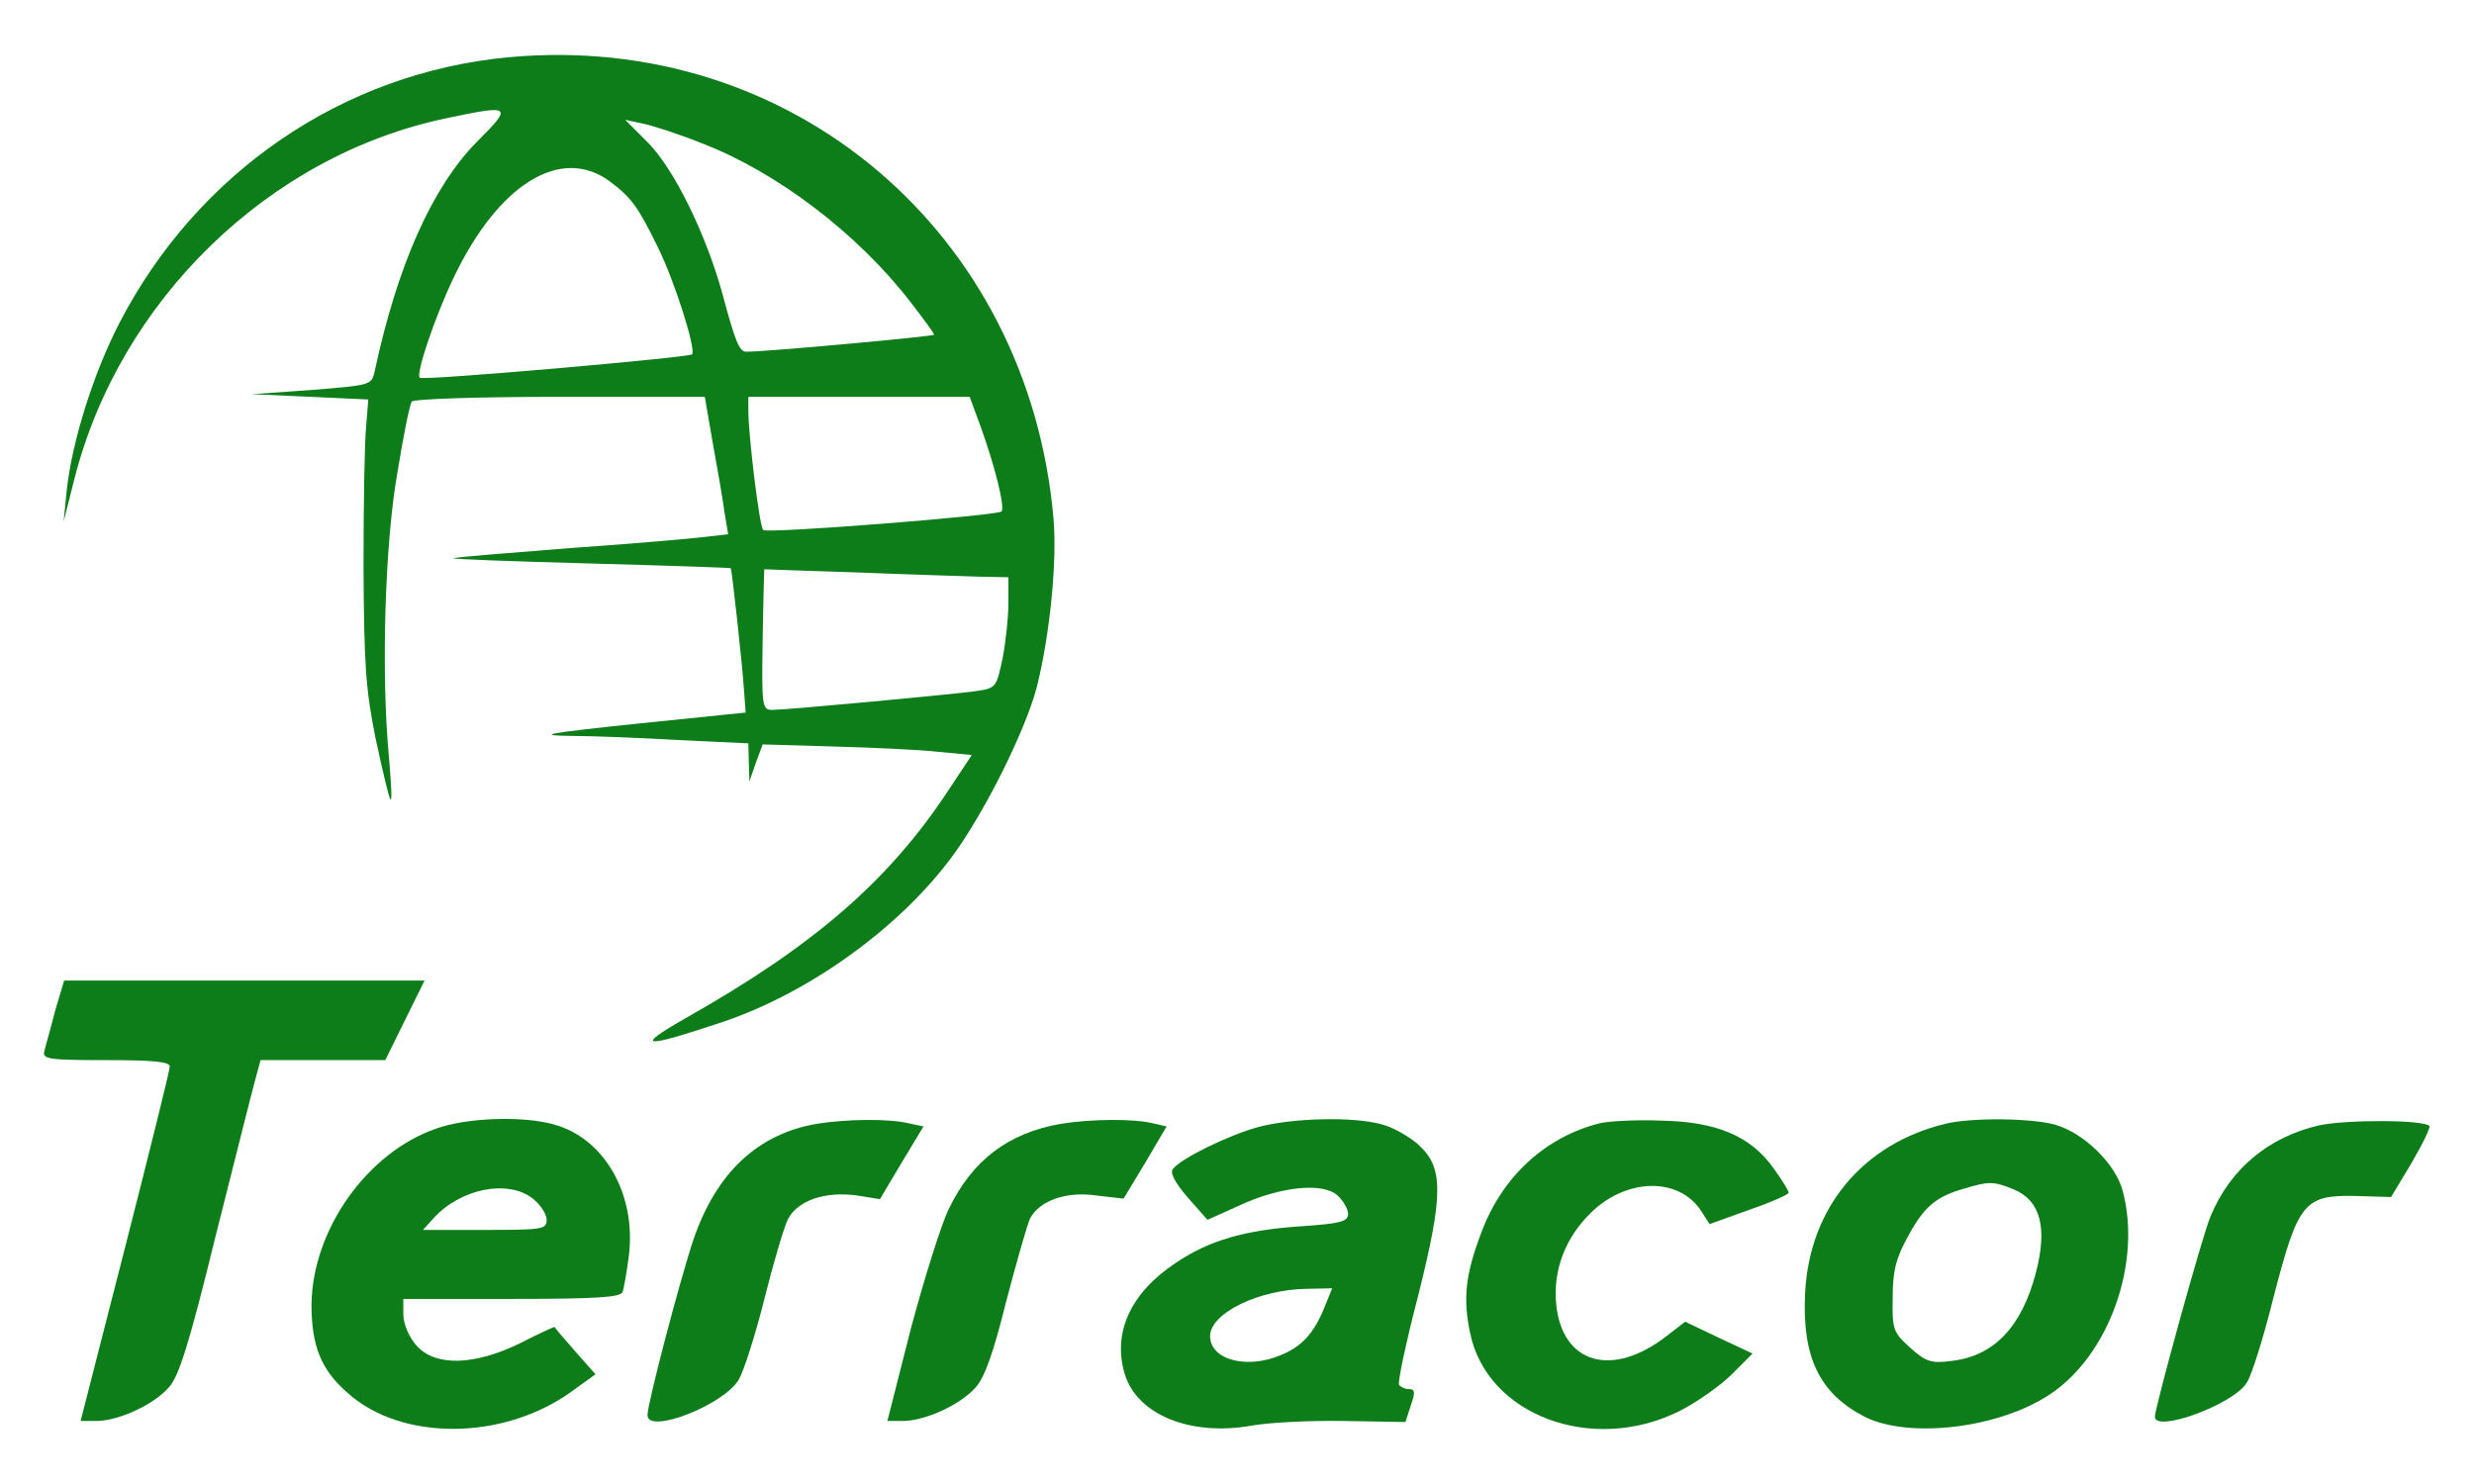
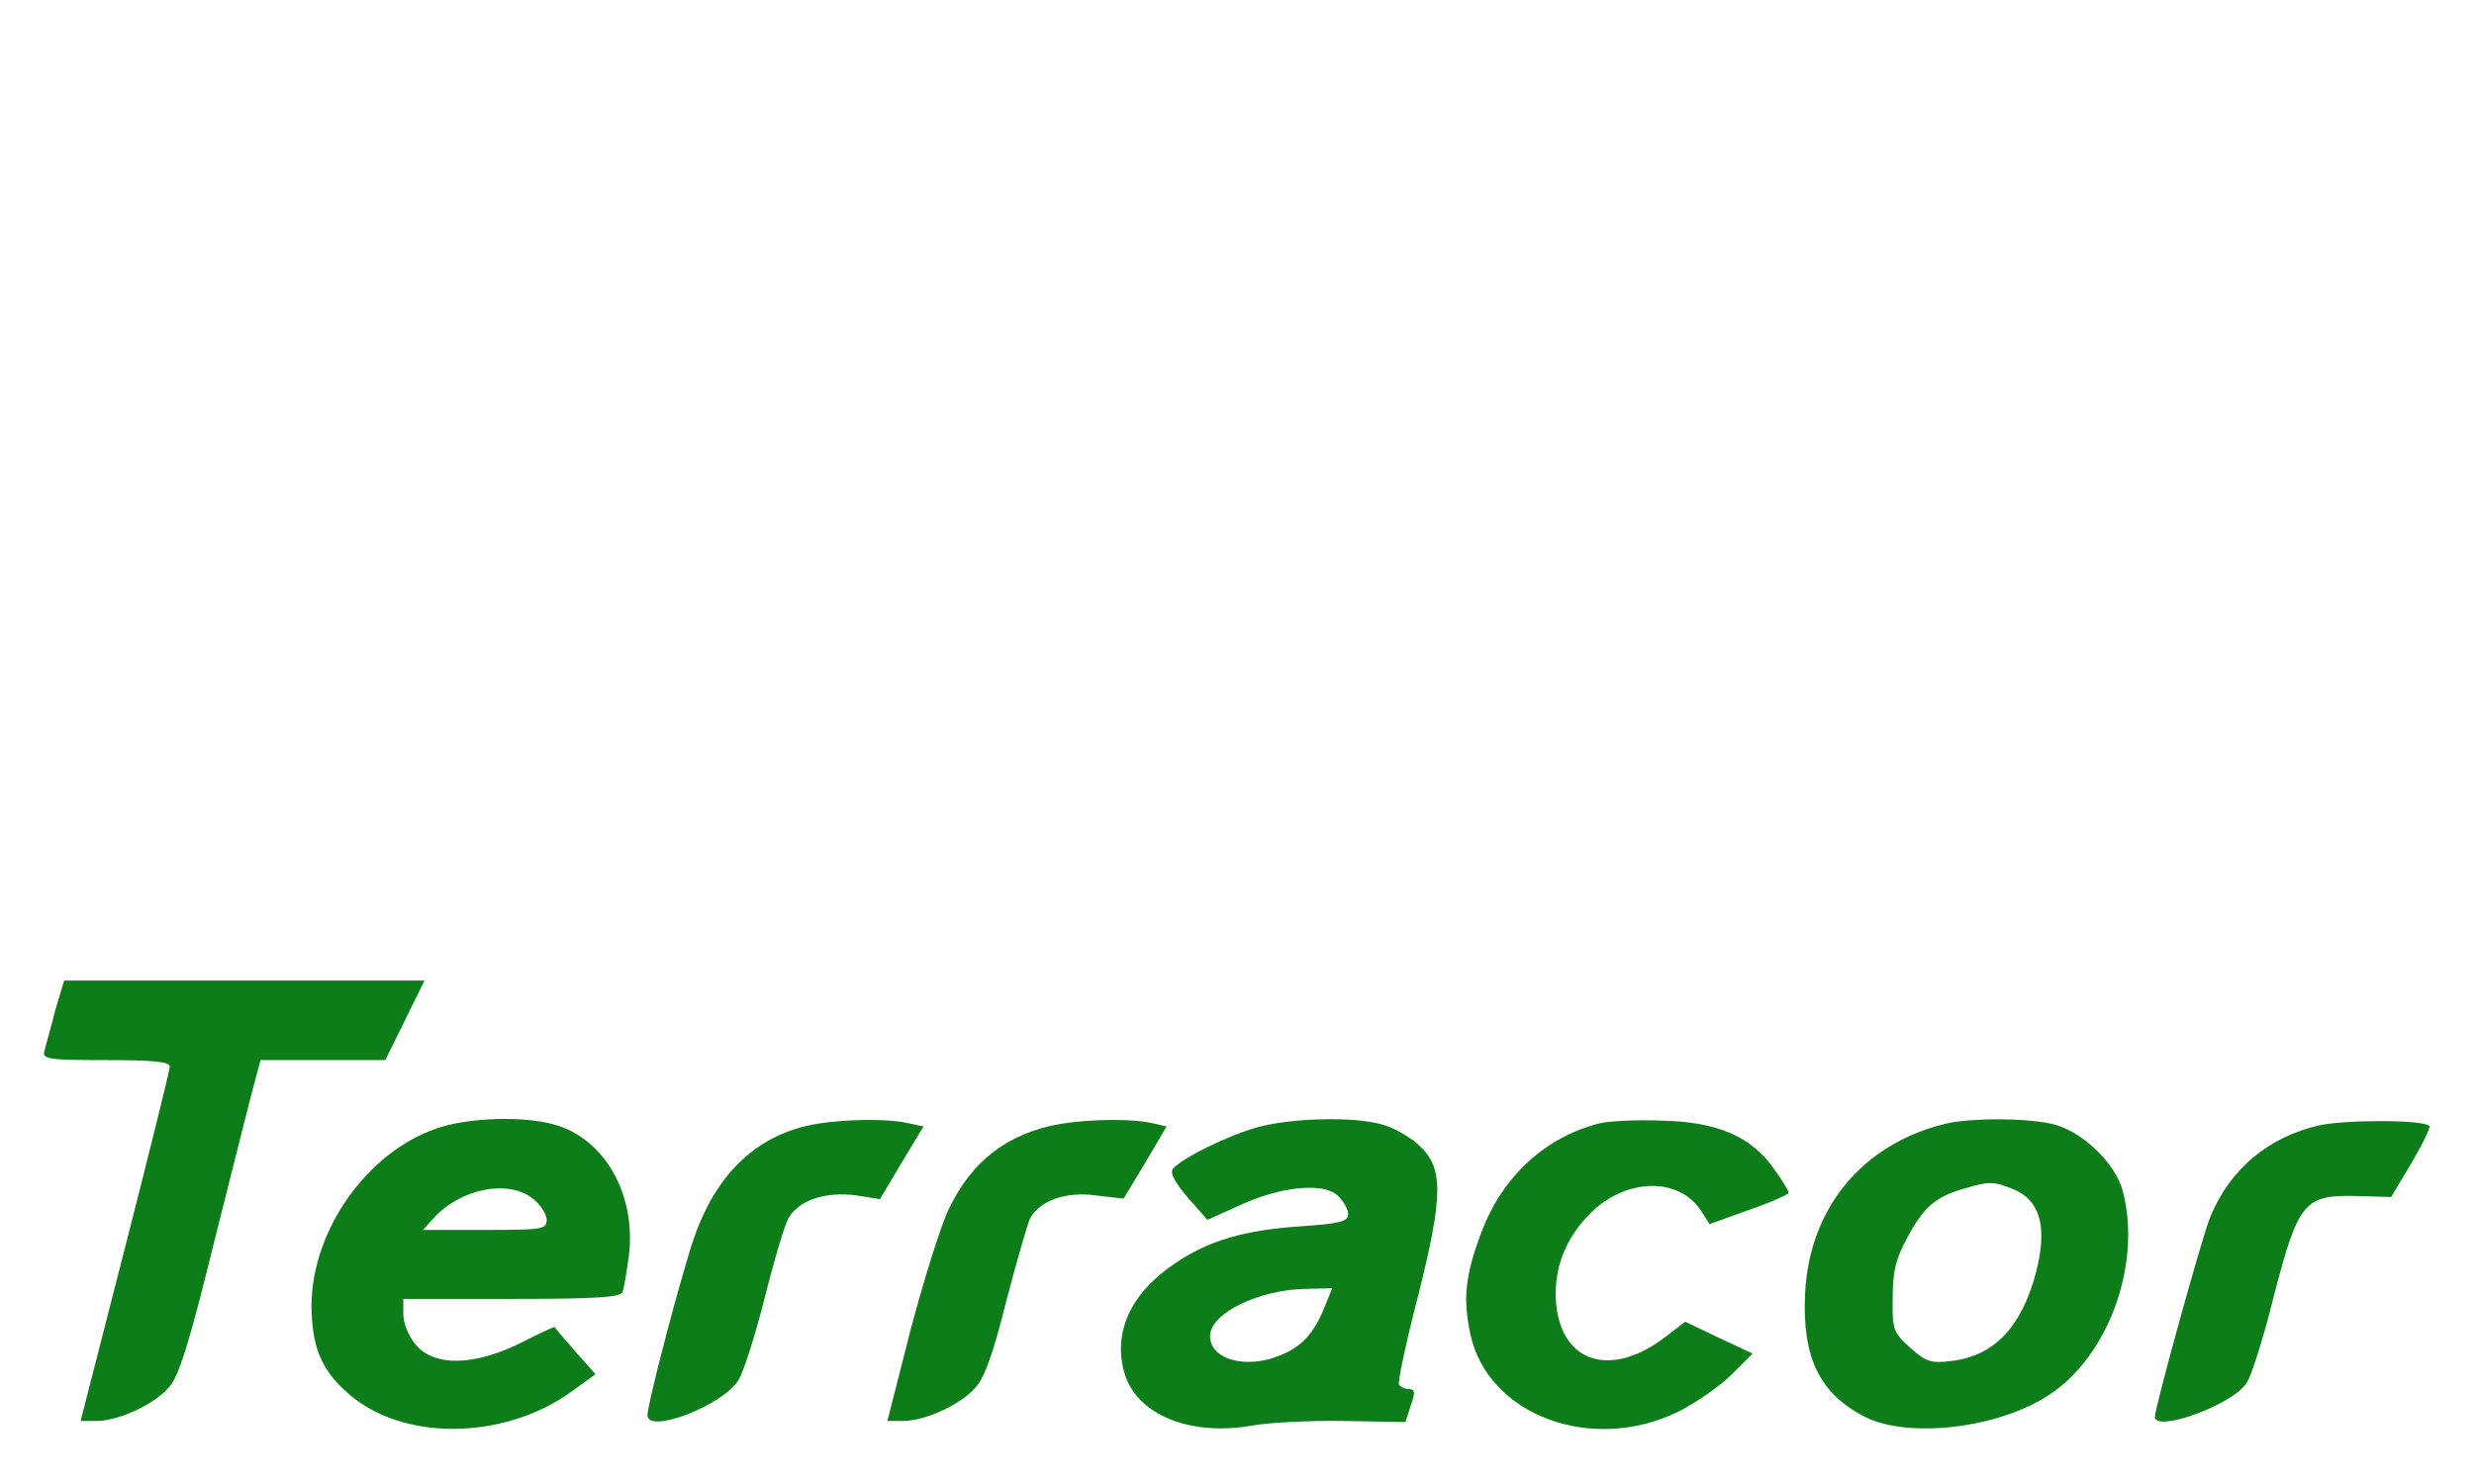
<svg xmlns="http://www.w3.org/2000/svg" width="450px" height="270px" viewBox="0 0 450 270" version="1.1">
  <title>Terracor_Logo</title>
  <g id="Terracor_Logo" stroke="none" stroke-width="1" fill="none" fill-rule="evenodd">
    <g transform="translate(224.953, 135) scale(-1, 1) rotate(-180) translate(-224.953, -135)translate(8, 10)" fill="#0C7D18" fill-rule="nonzero">
-       <path d="M84.573,249.589 C54.355,246.789 27.902,228.639 13.71,201.22 C8.979,192.049 5.117,179.691 4.152,170.905 L3.573,165.113 L5.504,172.74 C13.71,205.275 40.839,231.728 73.181,238.486 C85.056,240.996 85.346,240.803 78.781,234.238 C70.671,226.032 64.299,211.84 60.148,192.435 C59.568,189.925 59.472,189.925 48.755,189.056 L37.846,188.283 L48.466,187.801 L58.989,187.318 L58.603,182.491 C58.313,179.884 58.12,168.299 58.12,156.906 C58.217,139.046 58.506,134.605 60.341,125.53 C61.596,119.737 62.754,114.717 63.044,114.524 C63.334,114.234 63.14,117.71 62.754,122.151 C61.306,137.308 61.982,161.154 64.299,174.091 C65.361,180.656 66.519,186.449 66.906,186.932 C67.195,187.414 78.877,187.801 93.841,187.801 L120.198,187.801 L121.646,179.401 C122.515,174.671 123.481,169.071 123.77,166.851 L124.446,162.796 L120.198,162.313 C117.881,162.023 106.971,161.058 95.772,160.286 C84.67,159.417 75.112,158.644 74.533,158.451 C74.05,158.258 85.056,157.872 99.151,157.486 C113.247,157.1 124.832,156.713 124.929,156.617 C125.122,156.327 127.053,138.949 127.342,134.219 L127.632,130.357 L107.84,128.329 C91.331,126.592 89.304,126.205 95.772,126.109 C100.02,126.109 108.999,125.723 115.854,125.337 L128.115,124.757 L128.211,121.282 L128.308,117.806 L129.466,121.185 L130.721,124.564 L143.658,124.178 C150.803,123.985 159.298,123.599 162.677,123.213 L168.76,122.633 L164.608,116.358 C153.699,99.752 139.99,87.877 116.529,74.651 C107.261,69.341 108.999,69.244 123.191,73.975 C138.831,79.188 155.05,90.774 164.705,103.518 C170.691,111.338 178.607,127.171 180.635,135.184 C182.952,144.549 184.303,157.775 183.628,165.595 C179.09,217.729 135.935,254.319 84.573,249.589 Z M119.619,233.949 C133.231,228.735 148.003,217.536 157.657,204.985 C159.974,201.993 161.905,199.386 161.905,199.096 C161.905,198.807 131.494,196.007 127.728,196.007 C126.473,196.007 125.701,197.938 123.384,206.627 C120.391,217.44 114.598,229.315 109.771,234.142 L105.716,238.197 L108.902,237.521 C110.737,237.135 115.564,235.59 119.619,233.949 Z M102.917,226.998 C106.778,224.101 108.033,222.46 111.606,215.123 C114.695,208.944 118.653,196.393 117.881,195.524 C117.205,194.945 68.933,190.697 68.354,191.276 C67.581,191.952 71.154,202.475 74.533,209.523 C82.642,226.515 94.035,233.563 102.917,226.998 Z M170.401,182.298 C173.008,175.057 174.842,167.623 174.166,166.947 C173.394,166.175 131.59,162.892 130.818,163.568 C130.142,164.147 128.115,180.753 128.115,185.387 L128.115,187.801 L148.292,187.801 L168.374,187.801 L170.401,182.298 Z M170.401,155.072 L175.421,154.976 L175.421,150.341 C175.421,147.735 174.939,143.197 174.359,140.204 C173.201,134.798 173.201,134.798 169.242,134.219 C164.029,133.543 134.969,130.84 132.459,130.84 C130.625,130.84 130.528,131.419 130.721,143.583 C130.818,150.631 131.011,156.424 131.011,156.424 C131.011,156.424 138.735,156.134 148.099,155.844 C157.561,155.458 167.601,155.169 170.401,155.072 Z" id="Shape" />
      <path d="M2.028,76.099 C1.256,73.01 0.29,69.727 0.097,68.858 C-0.386,67.314 0.58,67.12 11.2,67.12 C19.889,67.12 22.882,66.831 22.882,65.962 C22.882,65.286 19.213,50.515 14.772,33.137 L6.662,1.47 L9.752,1.47 C13.613,1.567 19.889,4.367 22.688,7.553 C24.523,9.484 26.454,15.662 31.184,34.971 C34.66,48.68 37.846,61.521 38.425,63.548 L39.391,67.12 L50.686,67.12 L62.078,67.12 L65.651,74.361 L69.223,81.602 L36.398,81.602 L3.669,81.602 L2.028,76.099 Z" id="Path" />
      <path d="M71.347,54.666 C58.796,50.322 48.852,36.323 48.659,22.71 C48.659,15.083 50.397,10.739 55.32,6.491 C65.071,-2.198 83.415,-2.102 95.772,6.684 L100.31,9.966 L96.641,14.118 C94.614,16.435 92.876,18.462 92.876,18.559 C92.876,18.655 90.076,17.4 86.697,15.662 C78.298,11.511 71.057,11.318 67.678,15.276 C66.326,16.821 65.361,19.235 65.361,20.876 L65.361,23.676 L85.056,23.676 C100.6,23.676 104.848,23.965 105.234,24.931 C105.523,25.703 106.006,28.696 106.392,31.592 C107.744,42.695 101.951,52.928 92.683,55.439 C87.083,56.983 77.043,56.694 71.347,54.666 Z M88.918,41.922 C90.269,40.86 91.428,39.123 91.428,38.061 C91.428,36.323 90.656,36.226 80.132,36.226 L68.933,36.226 L70.767,38.254 C75.691,43.757 84.38,45.495 88.918,41.922 Z" id="Shape" />
      <path d="M140.569,55.535 C129.852,53.701 122.322,46.653 118.171,34.585 C115.757,27.441 109.771,4.656 109.771,2.532 C109.771,-1.04 123.674,4.367 126.377,9.001 C127.246,10.449 129.37,17.014 131.011,23.579 C132.652,30.144 134.583,36.709 135.355,38.254 C137.19,41.633 142.114,43.274 147.81,42.502 L152.058,41.826 L156.016,48.487 L159.974,55.052 L157.271,55.632 C153.699,56.501 145.975,56.404 140.569,55.535 Z" id="Path" />
      <path d="M184.979,55.535 C175.421,53.894 168.76,48.874 164.512,39.895 C163.16,37.095 160.071,27.248 157.657,18.173 L153.409,1.47 L156.402,1.47 C160.36,1.567 166.636,4.367 169.436,7.553 C171.077,9.29 172.718,13.925 175.035,23.289 C176.966,30.627 178.897,37.385 179.38,38.35 C181.117,41.536 185.848,43.274 191.351,42.502 L196.371,41.922 L200.33,48.487 L204.191,55.052 L201.681,55.632 C198.109,56.501 190.386,56.404 184.979,55.535 Z" id="Path" />
      <path d="M220.894,54.956 C215.584,53.508 206.991,49.356 205.35,47.329 C204.771,46.653 205.64,44.915 208.053,42.115 L211.625,38.061 L217.418,40.667 C224.852,44.143 232.672,44.915 235.279,42.502 C236.341,41.536 237.21,39.992 237.21,39.123 C237.21,37.771 235.858,37.385 228.81,36.902 C218.383,36.226 211.818,34.295 205.736,30.144 C197.626,24.738 194.344,17.497 196.564,10.063 C198.785,2.629 208.439,-1.329 219.542,0.602 C222.631,1.181 230.162,1.567 236.341,1.47 L247.636,1.277 L248.602,4.27 C249.471,6.684 249.374,7.263 248.312,7.263 C247.54,7.263 246.767,7.649 246.478,8.035 C246.188,8.422 247.733,15.759 249.953,24.255 C254.587,42.791 254.587,47.619 249.953,51.77 C248.312,53.218 245.319,54.956 243.292,55.439 C238.175,56.887 227.072,56.597 220.894,54.956 Z M232.865,22.034 C230.934,17.304 228.714,14.987 224.948,13.442 C218.77,10.835 212.108,12.573 212.108,16.917 C212.108,21.069 220.99,25.413 229.776,25.51 L234.313,25.606 L232.865,22.034 Z" id="Shape" />
      <path d="M282.971,55.632 C273.027,53.122 265.207,45.881 261.442,35.744 C258.546,28.117 258.063,23.772 259.415,17.4 C262.504,2.532 281.523,-4.612 297.357,3.208 C300.639,4.849 304.984,7.939 307.011,9.966 L310.776,13.732 L304.597,16.628 L298.515,19.524 L295.136,16.917 C285.192,9.194 276.117,11.897 275.055,22.71 C274.476,28.985 276.696,34.778 281.427,39.412 C287.895,45.688 297.357,45.881 301.411,39.702 L302.956,37.288 L310.197,39.895 C314.155,41.247 317.341,42.695 317.341,42.984 C317.341,43.371 316.086,45.398 314.541,47.522 C310.39,53.315 304.211,55.921 294.171,56.114 C289.633,56.307 284.613,56.018 282.971,55.632 Z" id="Path" />
      <path d="M345.822,55.535 C330.761,51.866 321.106,40.185 320.334,24.738 C319.755,13.056 322.941,6.491 331.147,2.243 C339.16,-1.812 355.573,0.119 364.841,6.298 C375.654,13.442 381.64,30.337 378.067,43.467 C376.716,48.294 371.116,53.797 365.903,55.342 C361.655,56.597 350.456,56.694 345.822,55.535 Z M358.372,43.564 C363.103,41.536 364.455,36.709 362.331,28.503 C359.724,18.559 354.704,13.249 346.884,12.38 C343.215,11.897 342.25,12.283 339.45,14.793 C336.36,17.593 336.167,18.076 336.264,23.869 C336.264,28.696 336.843,31.109 339.064,35.068 C341.96,40.474 344.18,42.309 349.297,43.757 C353.835,45.108 354.607,45.108 358.372,43.564 Z" id="Shape" />
      <path d="M413.789,55.245 C404.617,53.122 397.666,47.329 394.094,38.736 C392.646,35.454 383.957,3.884 383.957,2.243 C383.957,-0.75 398.245,4.463 400.659,8.422 C401.528,9.677 403.748,16.724 405.582,24.158 C410.024,41.247 411.086,42.598 420.45,42.405 L426.919,42.212 L430.684,48.487 C432.711,51.963 434.16,54.956 433.87,55.149 C432.711,56.307 418.712,56.307 413.789,55.245 Z" id="Path" />
    </g>
  </g>
</svg>